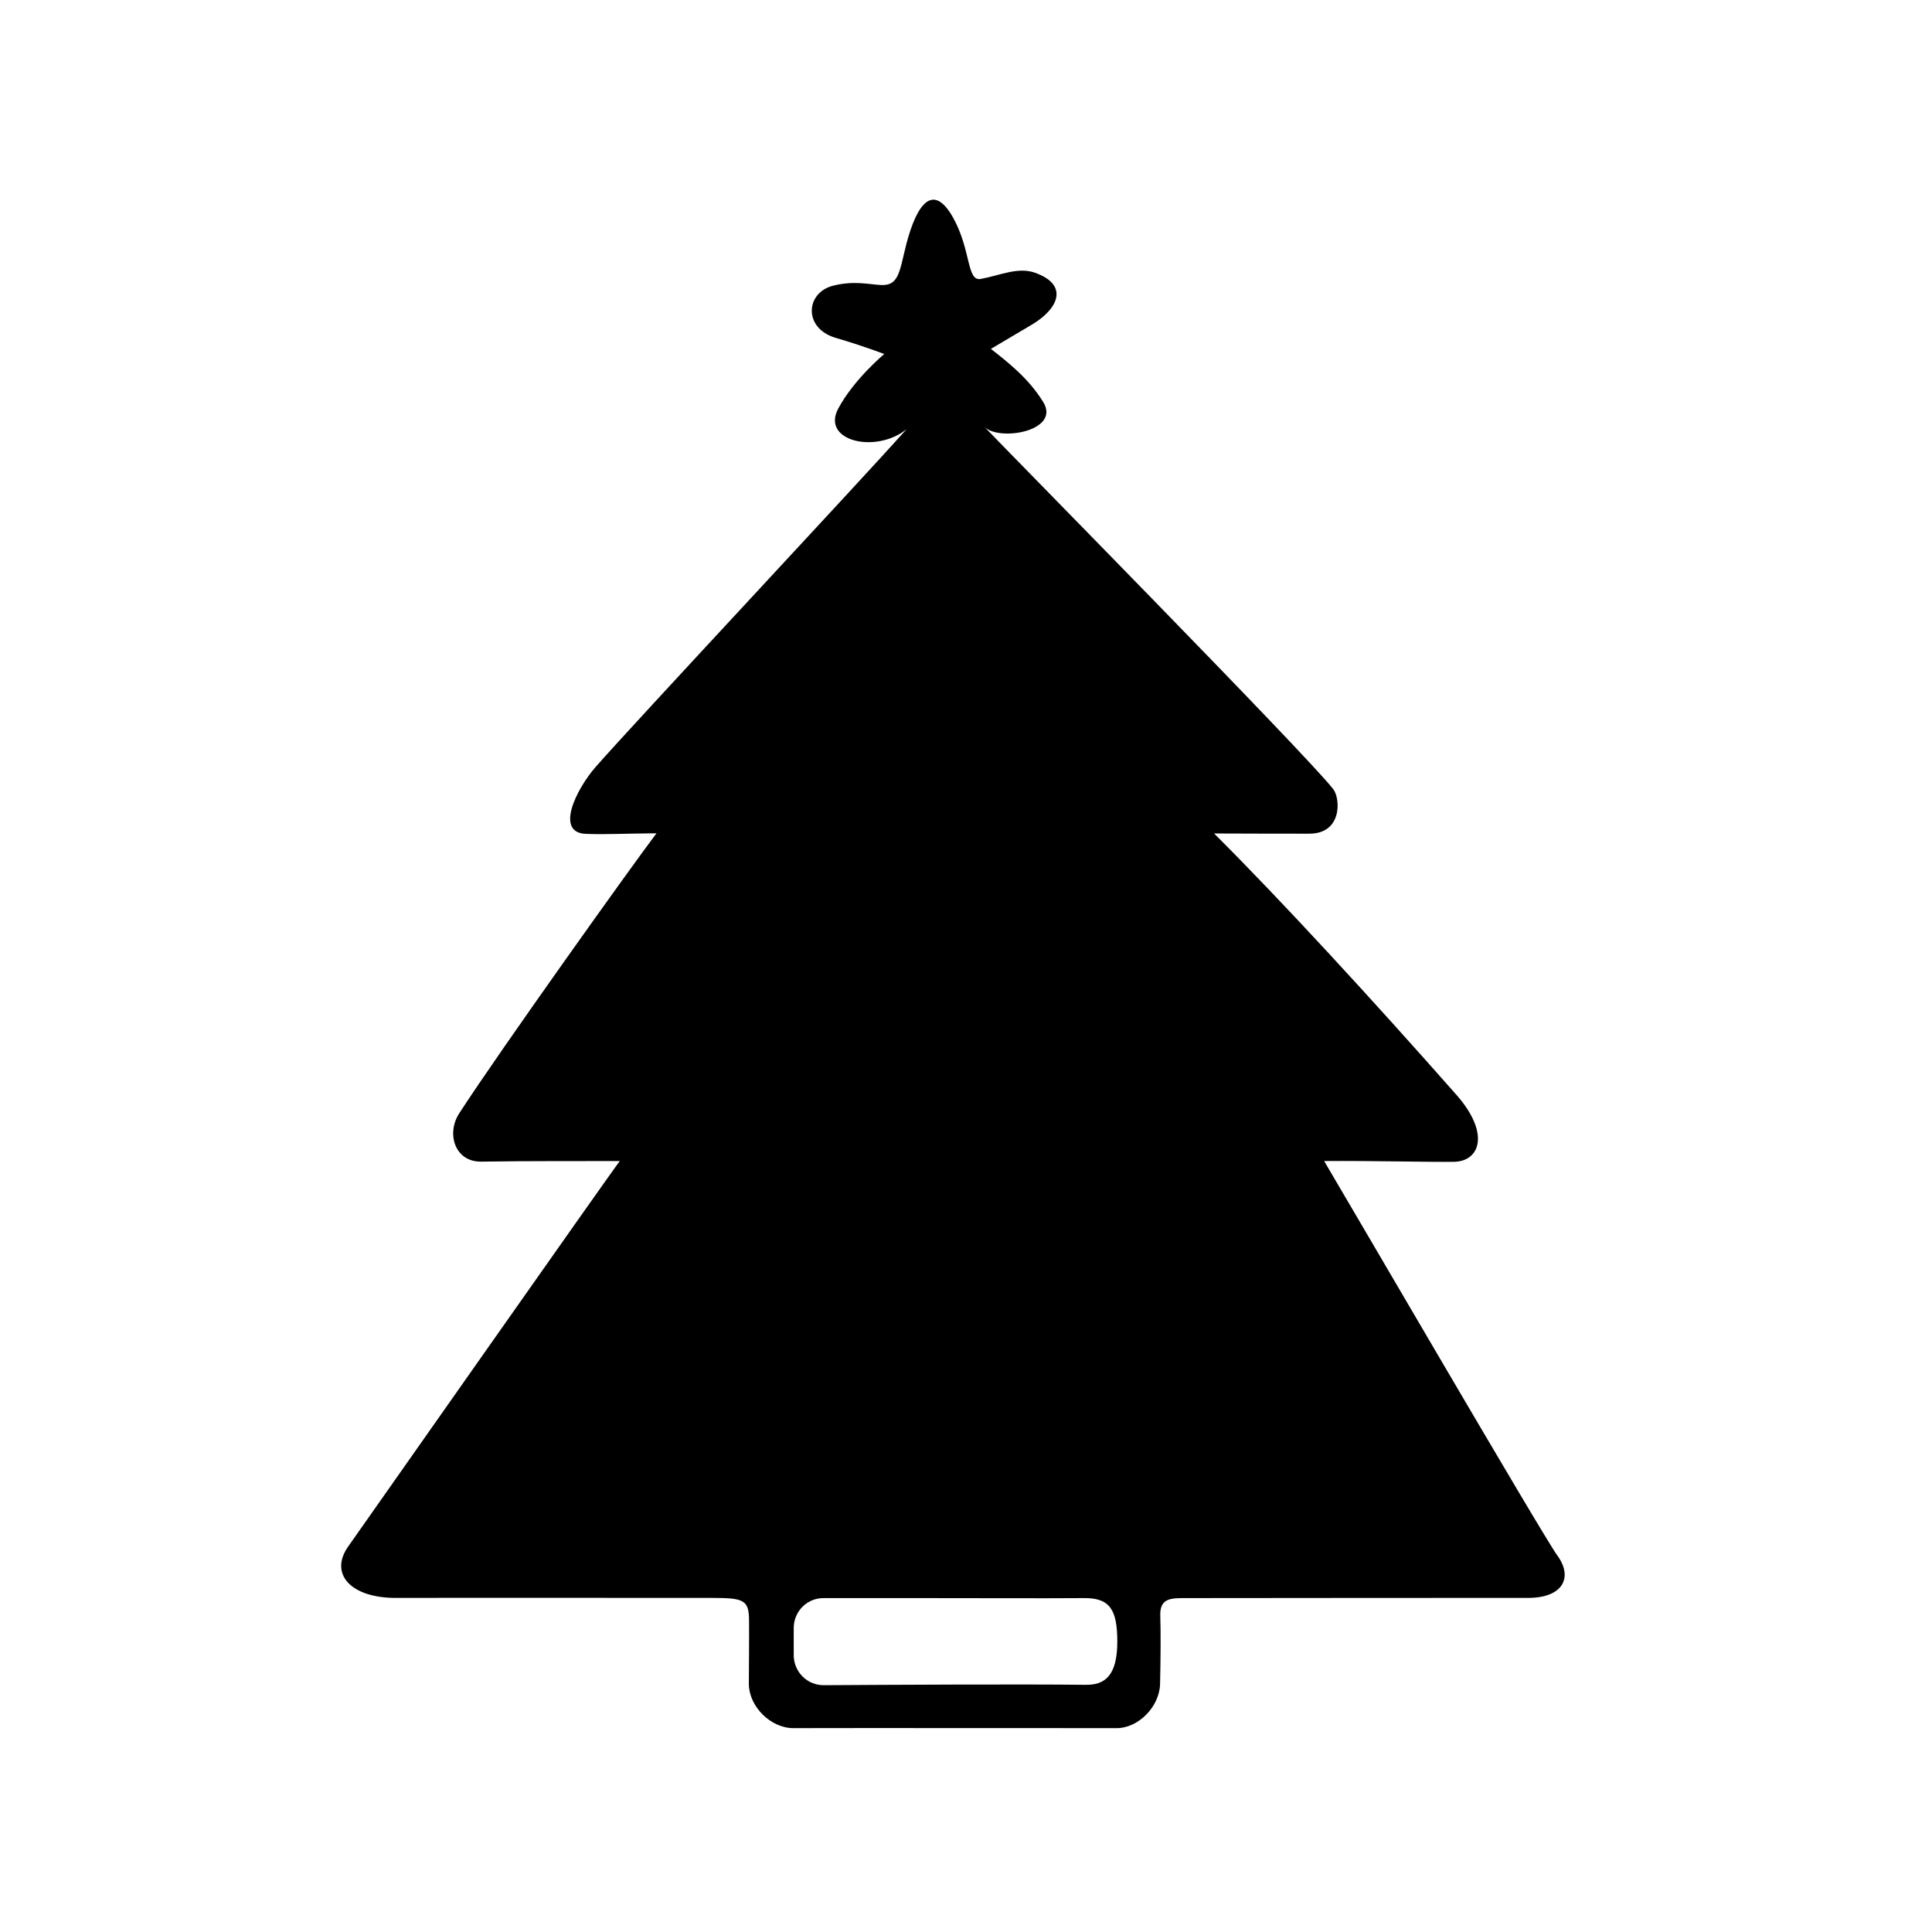
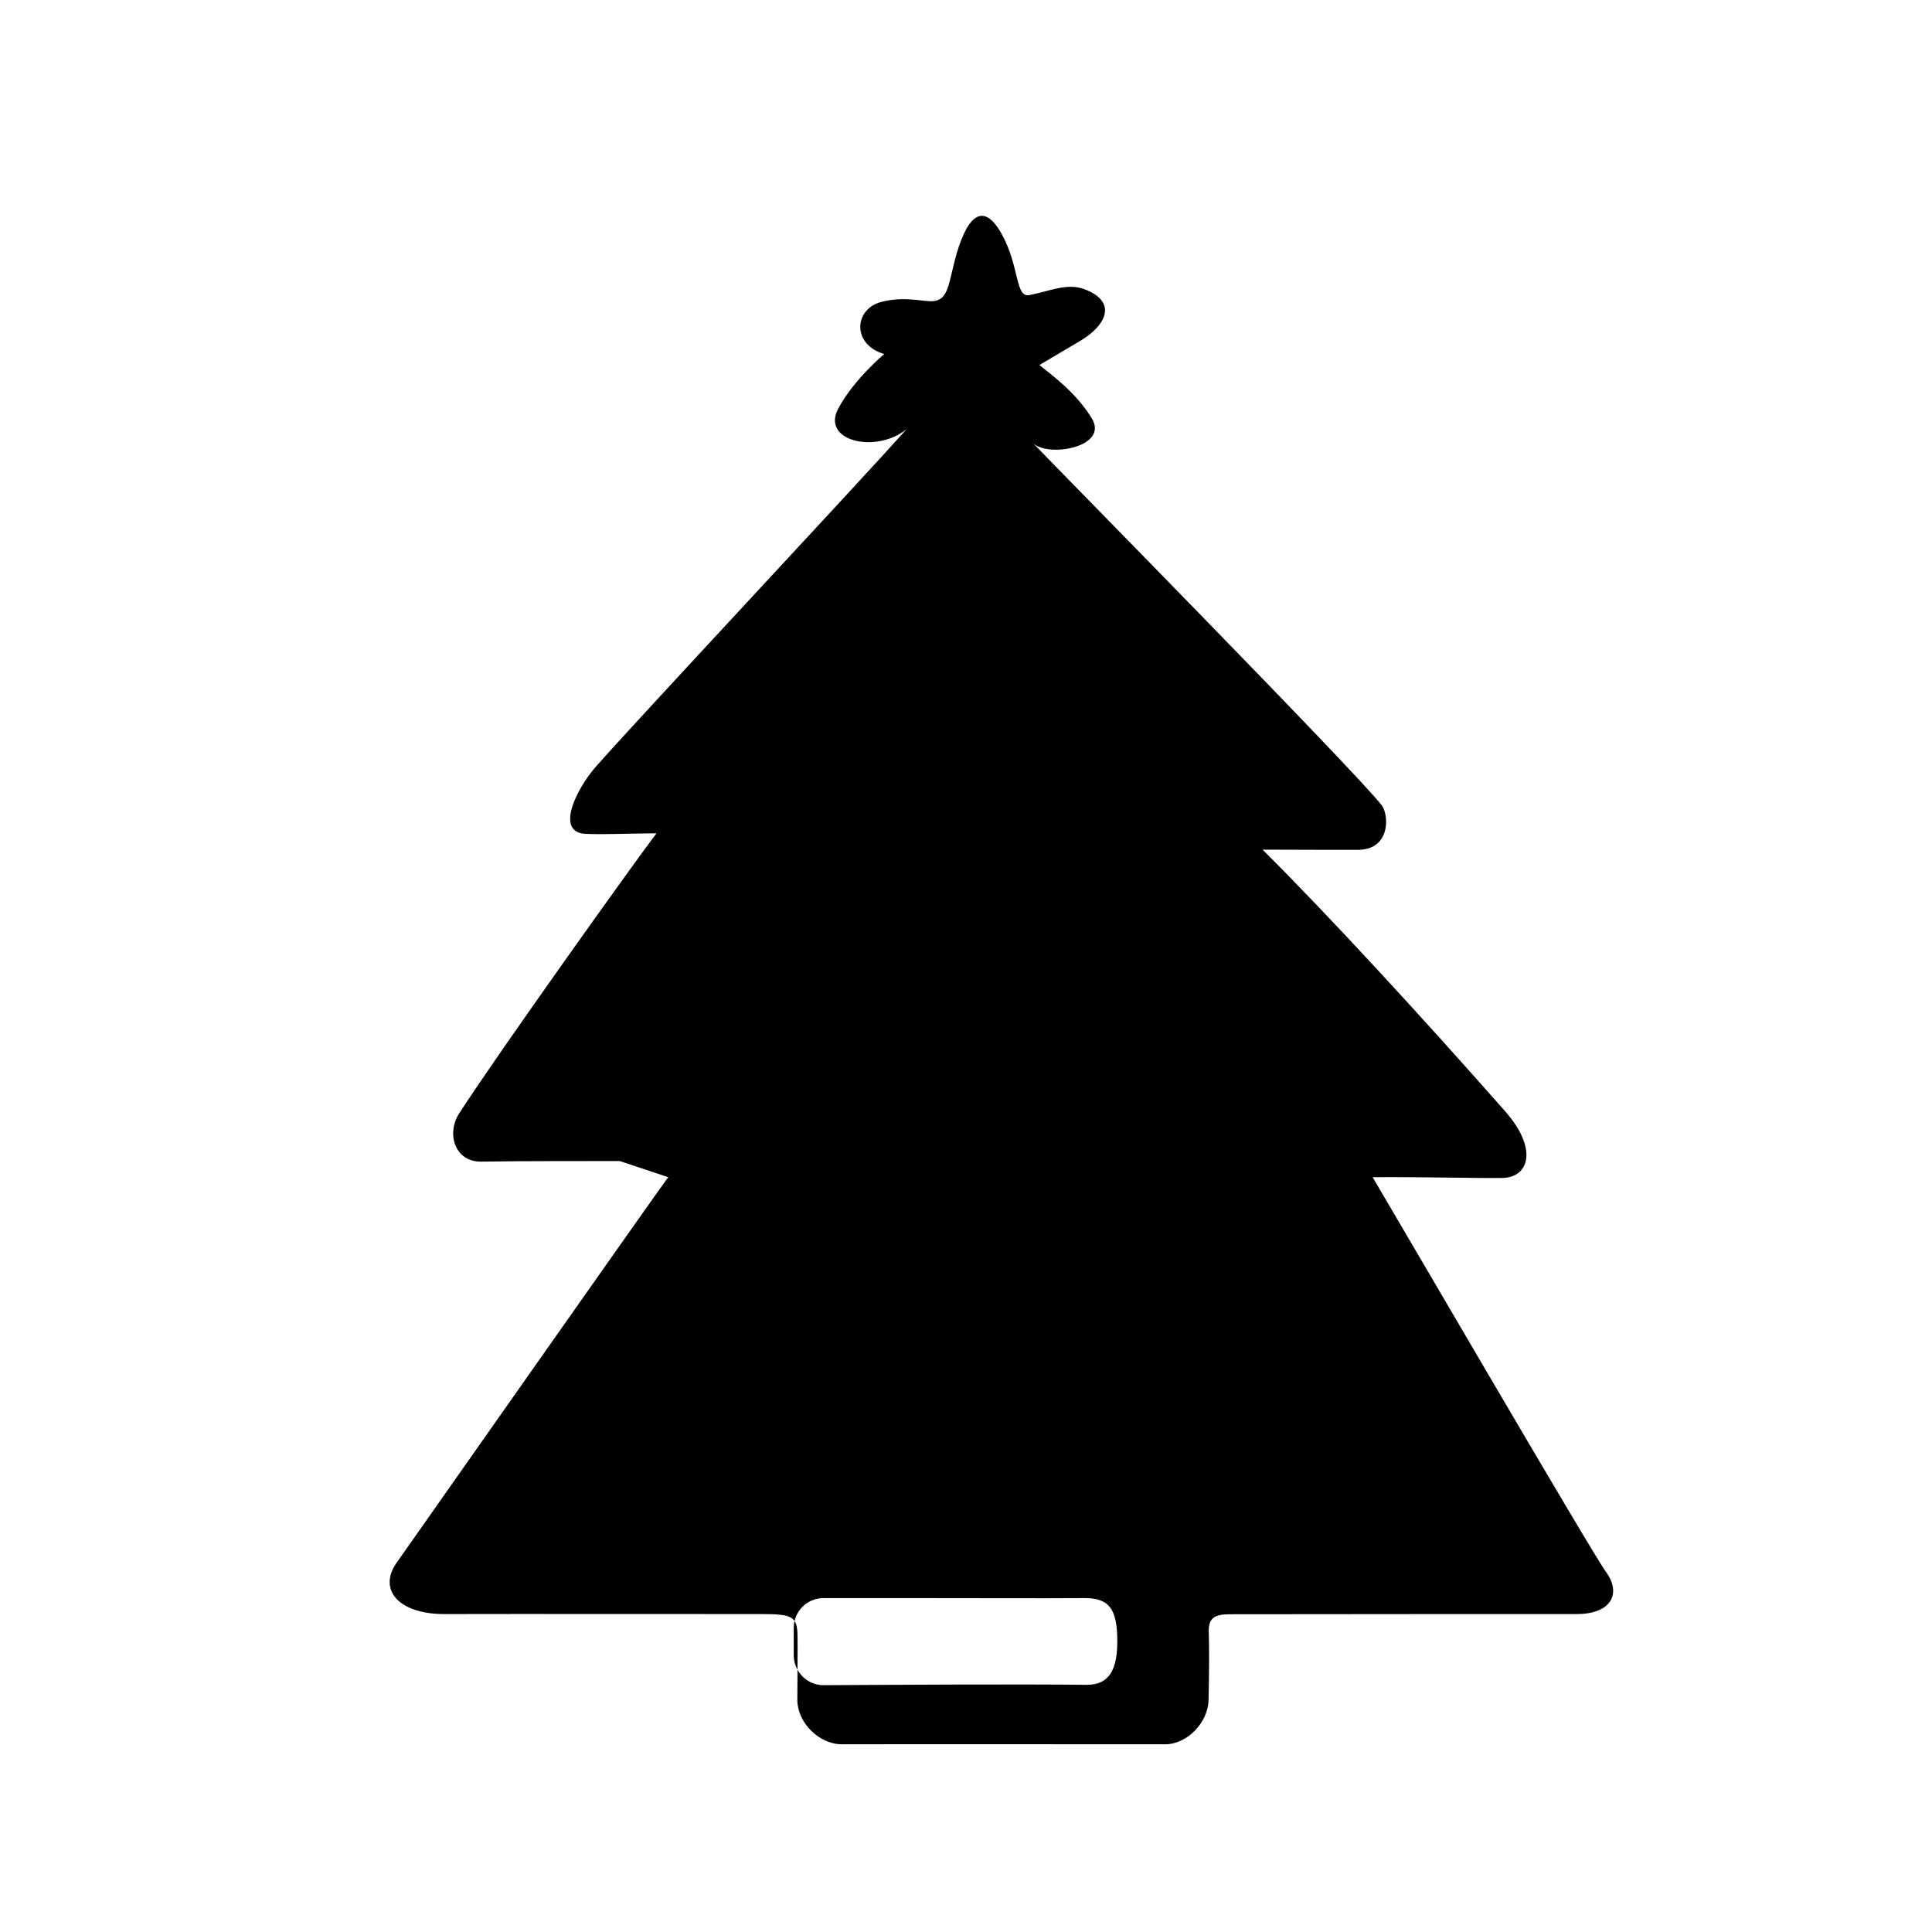
<svg xmlns="http://www.w3.org/2000/svg" fill="#000000" width="800px" height="800px" version="1.1" viewBox="144 144 512 512">
-   <path d="m308.25 451.69c-14.105 0.051-22.871-0.051-36.727 0.152-7.004 0.102-9.32-7.457-5.793-12.848 10.984-16.93 46.047-66 52.246-74.16-8.262 0.051-13.301 0.352-18.641 0.152-8.363-0.25-2.621-11.84 2.469-17.684 10.883-12.395 68.668-74.16 82.473-89.578-8.16 6.602-22.723 3.176-18.137-5.441 4.18-7.809 12.191-14.461 12.191-14.461s-5.441-2.117-12.848-4.281c-8.664-2.519-8.062-12.043-0.605-13.855 5.441-1.359 9.574-0.301 12.594-0.152 4.785 0.25 4.887-3.629 6.699-10.781 2.922-11.234 7.254-16.223 12.395-7.106 4.836 8.664 3.578 16.977 7.356 16.273 5.188-0.957 9.875-3.273 14.461-1.613 8.969 3.273 6.047 9.523-0.805 13.652-5.09 3.023-10.984 6.5-10.984 6.5 4.434 3.477 9.926 7.707 13.855 14.055 4.785 7.758-11.789 10.578-15.617 6.551 4.383 4.684 85.445 86.957 92.5 96.078 1.914 2.469 2.418 11.789-6.348 11.789-3.93 0-15.668 0-25.242-0.051 17.434 17.332 42.117 44.184 64.234 69.273 8.969 10.176 6.246 17.582-0.605 17.734-6.902 0.102-21.008-0.301-34.461-0.203 6.144 10.328 58.039 99.402 61.766 104.49 4.332 5.894 1.461 11.285-7.707 11.285-9.773 0-64.789 0-90.688 0.051-3.879 0-6.902-0.051-6.801 4.535 0.152 4.231 0.102 11.891-0.051 18.238-0.152 5.996-5.742 11.688-11.488 11.688-5.996 0-74.715-0.051-85.699 0-5.996 0-11.738-5.691-11.789-11.688 0-2.168 0.102-13.855 0.051-16.977-0.051-5.289-1.41-5.844-9.723-5.844-9.473 0-69.375-0.051-83.883 0-11.992 0-17.582-6.348-12.746-13.453 4.133-5.84 69.43-98.891 72.098-102.32zm46.098 123.74v7.203c0 4.434 3.578 8.012 8.012 7.961 16.172-0.102 51.844-0.301 69.375-0.102 4.836 0.051 8.363-2.117 8.363-11.438 0-8.566-2.016-11.688-9.07-11.539-5.238 0.102-45.848-0.051-68.719 0-4.434-0.047-7.961 3.531-7.961 7.914z" />
+   <path d="m308.25 451.69c-14.105 0.051-22.871-0.051-36.727 0.152-7.004 0.102-9.32-7.457-5.793-12.848 10.984-16.93 46.047-66 52.246-74.16-8.262 0.051-13.301 0.352-18.641 0.152-8.363-0.25-2.621-11.84 2.469-17.684 10.883-12.395 68.668-74.16 82.473-89.578-8.16 6.602-22.723 3.176-18.137-5.441 4.18-7.809 12.191-14.461 12.191-14.461c-8.664-2.519-8.062-12.043-0.605-13.855 5.441-1.359 9.574-0.301 12.594-0.152 4.785 0.25 4.887-3.629 6.699-10.781 2.922-11.234 7.254-16.223 12.395-7.106 4.836 8.664 3.578 16.977 7.356 16.273 5.188-0.957 9.875-3.273 14.461-1.613 8.969 3.273 6.047 9.523-0.805 13.652-5.09 3.023-10.984 6.5-10.984 6.5 4.434 3.477 9.926 7.707 13.855 14.055 4.785 7.758-11.789 10.578-15.617 6.551 4.383 4.684 85.445 86.957 92.5 96.078 1.914 2.469 2.418 11.789-6.348 11.789-3.93 0-15.668 0-25.242-0.051 17.434 17.332 42.117 44.184 64.234 69.273 8.969 10.176 6.246 17.582-0.605 17.734-6.902 0.102-21.008-0.301-34.461-0.203 6.144 10.328 58.039 99.402 61.766 104.49 4.332 5.894 1.461 11.285-7.707 11.285-9.773 0-64.789 0-90.688 0.051-3.879 0-6.902-0.051-6.801 4.535 0.152 4.231 0.102 11.891-0.051 18.238-0.152 5.996-5.742 11.688-11.488 11.688-5.996 0-74.715-0.051-85.699 0-5.996 0-11.738-5.691-11.789-11.688 0-2.168 0.102-13.855 0.051-16.977-0.051-5.289-1.41-5.844-9.723-5.844-9.473 0-69.375-0.051-83.883 0-11.992 0-17.582-6.348-12.746-13.453 4.133-5.84 69.43-98.891 72.098-102.32zm46.098 123.74v7.203c0 4.434 3.578 8.012 8.012 7.961 16.172-0.102 51.844-0.301 69.375-0.102 4.836 0.051 8.363-2.117 8.363-11.438 0-8.566-2.016-11.688-9.07-11.539-5.238 0.102-45.848-0.051-68.719 0-4.434-0.047-7.961 3.531-7.961 7.914z" />
</svg>